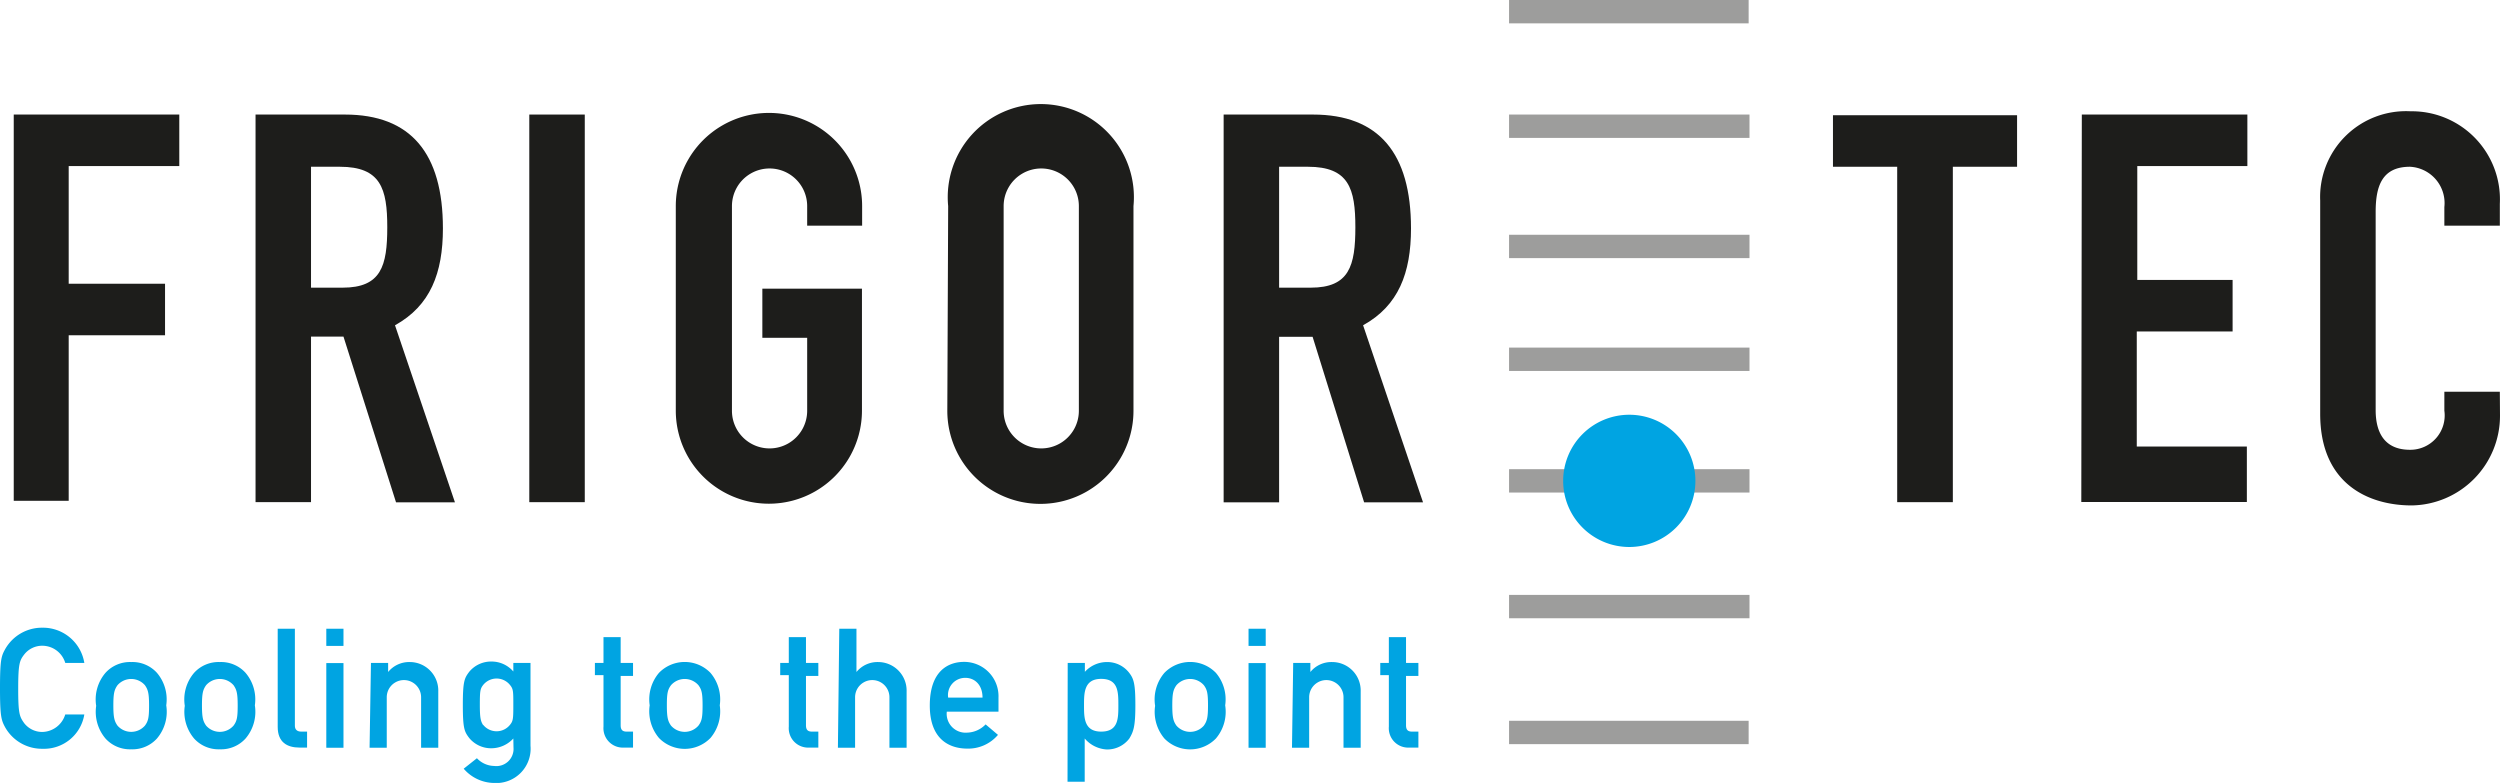
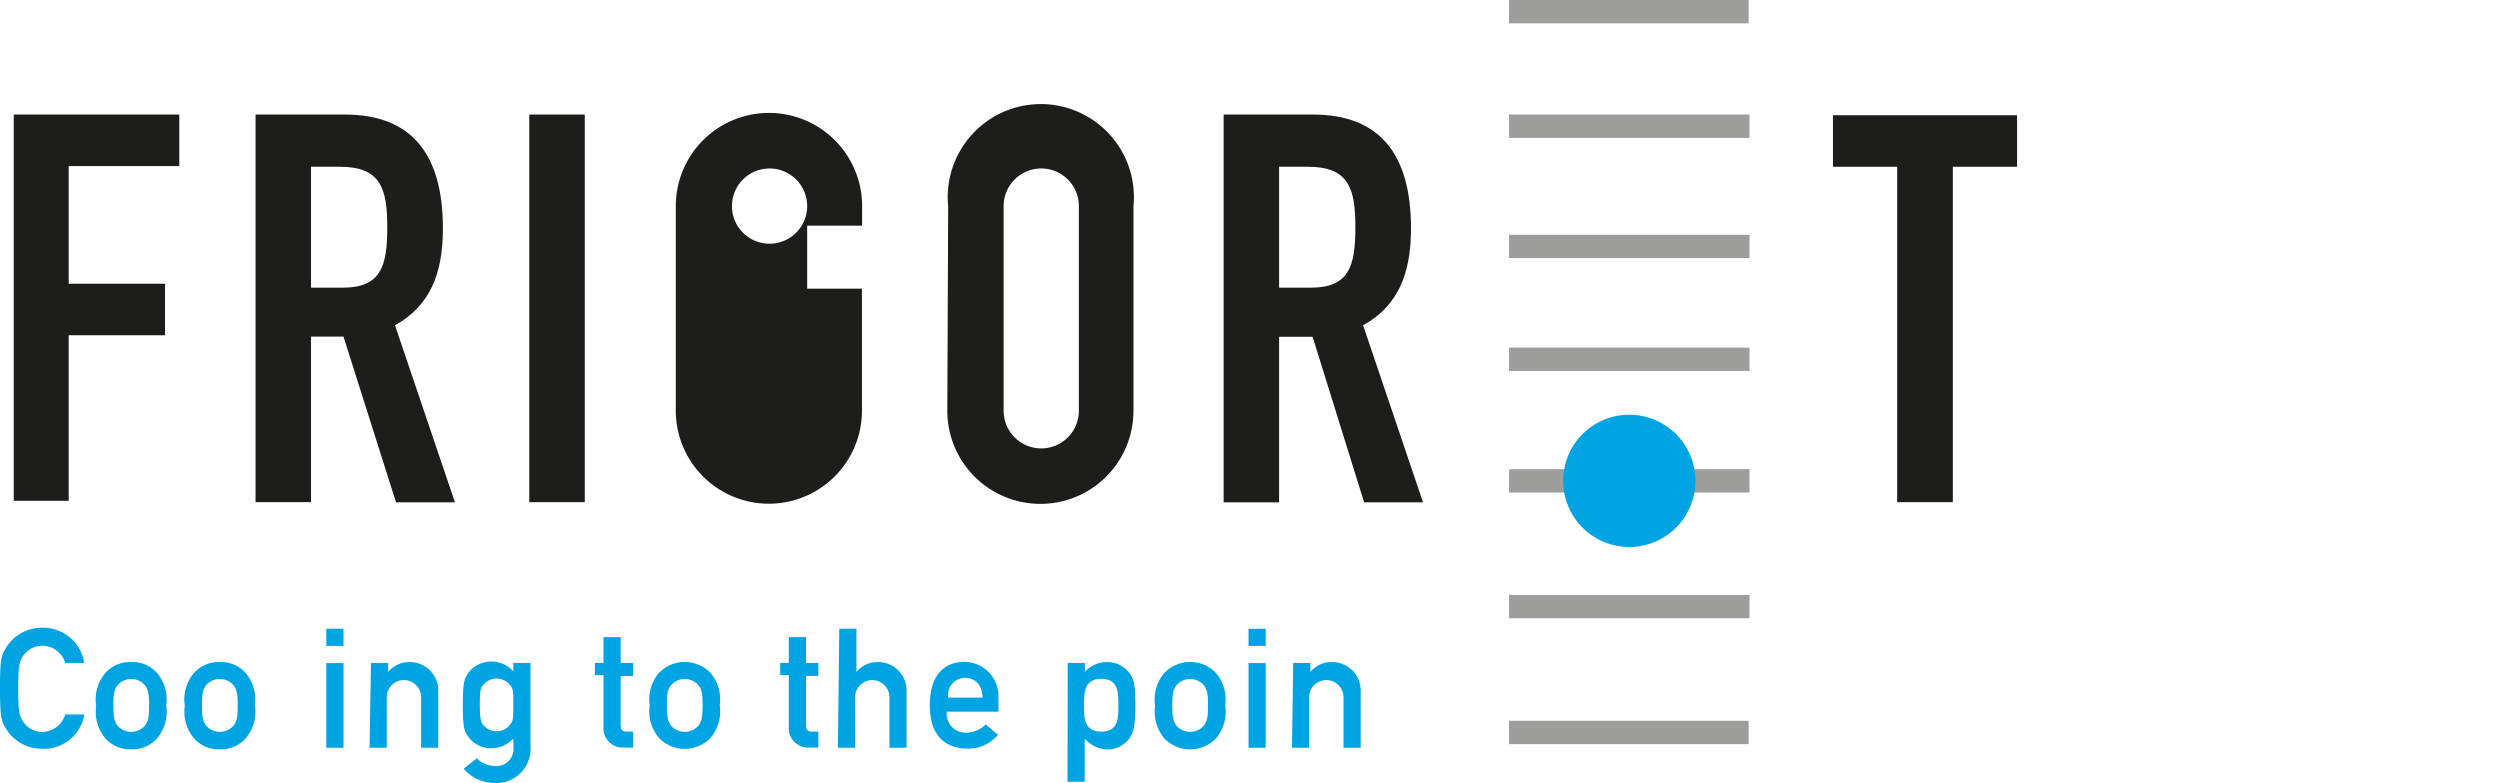
<svg xmlns="http://www.w3.org/2000/svg" viewBox="0 0 145.57 45.59">
  <defs>
    <style>.cls-1{fill:#1d1d1b;}.cls-2{fill:none;stroke:#9d9d9c;stroke-miterlimit:10;stroke-width:1.36px;}.cls-3,.cls-4{fill:#00a4e2;}.cls-3{fill-rule:evenodd;}</style>
  </defs>
  <title>Element 1</title>
  <g id="Ebene_2" data-name="Ebene 2">
    <g id="Ebene_1-2" data-name="Ebene 1">
      <path class="cls-1" d="M.8,6.67h9.64v3H4v6.85H9.61v3H4v9.64H.8Z" />
      <path class="cls-1" d="M14.88,6.67h5.2c3.84,0,5.71,2.25,5.71,6.63,0,2.6-.73,4.5-2.79,5.64l3.49,10.31H23.06L20,19.6H18.11v9.64H14.88Zm3.23,10.08h1.84c2.25,0,2.6-1.27,2.6-3.52s-.38-3.52-2.76-3.52H18.11Z" />
      <path class="cls-1" d="M30.82,6.67h3.23V29.24H30.82Z" />
-       <path class="cls-1" d="M39.35,12A5.42,5.42,0,1,1,50.2,12v1.14H47V12a2.19,2.19,0,1,0-4.38,0V23.92a2.19,2.19,0,1,0,4.38,0V19.67H44.39V16.81h5.8v7.1a5.42,5.42,0,1,1-10.84,0Z" />
+       <path class="cls-1" d="M39.35,12A5.42,5.42,0,1,1,50.2,12v1.14H47V12a2.19,2.19,0,1,0-4.38,0a2.19,2.19,0,1,0,4.38,0V19.67H44.39V16.81h5.8v7.1a5.42,5.42,0,1,1-10.84,0Z" />
      <path class="cls-1" d="M55.21,12A5.42,5.42,0,1,1,66,12V23.92a5.42,5.42,0,1,1-10.84,0Zm3.23,11.92a2.19,2.19,0,1,0,4.38,0V12a2.19,2.19,0,1,0-4.38,0Z" />
      <path class="cls-1" d="M71.25,6.67h5.2c3.84,0,5.71,2.25,5.71,6.63,0,2.6-.73,4.5-2.79,5.64l3.49,10.31H79.43l-3-9.64H74.48v9.64H71.25Zm3.23,10.08h1.84c2.25,0,2.6-1.27,2.6-3.52s-.38-3.52-2.76-3.52H74.48Z" />
      <path class="cls-1" d="M110.47,9.71h-3.74v-3h10.72v3h-3.74V29.24h-3.24Z" />
-       <path class="cls-1" d="M121.22,6.67h9.64v3h-6.41v6.63H130v3h-5.58V26h6.41v3.23h-9.64Z" />
-       <path class="cls-1" d="M145.57,24.2a5.22,5.22,0,0,1-5.14,5.23c-2.47,0-5.33-1.21-5.33-5.33V11.68a5,5,0,0,1,5.26-5.2,5.13,5.13,0,0,1,5.2,5.39v1.27h-3.23V12.06a2.12,2.12,0,0,0-2-2.35c-1.62,0-2,1.11-2,2.63V23.88c0,1.3.51,2.31,2,2.31a2,2,0,0,0,2-2.28V22.81h3.23Z" />
      <line class="cls-2" x1="87.87" y1="0.68" x2="101.82" y2="0.68" />
      <path class="cls-2" d="M87.87,7.35h14m-14,7h14m-14,6.57h14M87.87,28h14m-14,7.32h14" />
      <line class="cls-2" x1="87.87" y1="42.65" x2="101.82" y2="42.65" />
      <path class="cls-3" d="M98.72,28a3.85,3.85,0,1,1-3.85-3.85A3.85,3.85,0,0,1,98.72,28Z" />
      <path class="cls-4" d="M4.91,41.6a2.38,2.38,0,0,1-2.43,2A2.46,2.46,0,0,1,.3,42.35c-.22-.41-.3-.61-.3-2.28S.08,38.2.3,37.8a2.46,2.46,0,0,1,2.17-1.25A2.44,2.44,0,0,1,4.91,38.6H3.8a1.4,1.4,0,0,0-1.32-1,1.33,1.33,0,0,0-1.07.51c-.27.35-.35.54-.35,2s.08,1.62.35,2a1.33,1.33,0,0,0,1.07.51A1.43,1.43,0,0,0,3.8,41.6Z" />
      <path class="cls-4" d="M6.14,39.18a1.92,1.92,0,0,1,1.5-.63,1.92,1.92,0,0,1,1.5.63,2.39,2.39,0,0,1,.54,1.89A2.4,2.4,0,0,1,9.14,43a1.92,1.92,0,0,1-1.5.63A1.92,1.92,0,0,1,6.14,43a2.41,2.41,0,0,1-.54-1.9A2.39,2.39,0,0,1,6.14,39.18Zm2.3.72a1.06,1.06,0,0,0-1.6,0c-.18.26-.24.46-.24,1.17s.06.92.24,1.18a1.06,1.06,0,0,0,1.6,0c.19-.26.24-.46.24-1.17S8.62,40.16,8.44,39.9Z" />
      <path class="cls-4" d="M11.3,39.18a1.92,1.92,0,0,1,1.5-.63,1.92,1.92,0,0,1,1.5.63,2.39,2.39,0,0,1,.54,1.89A2.4,2.4,0,0,1,14.3,43a1.92,1.92,0,0,1-1.5.63A1.92,1.92,0,0,1,11.3,43a2.41,2.41,0,0,1-.54-1.9A2.39,2.39,0,0,1,11.3,39.18Zm2.3.72a1.06,1.06,0,0,0-1.6,0c-.18.26-.24.46-.24,1.17s.06.92.24,1.18a1.06,1.06,0,0,0,1.6,0c.19-.26.24-.46.24-1.17S13.78,40.16,13.6,39.9Z" />
-       <path class="cls-4" d="M16.17,36.61h1v5.65c0,.22.13.34.37.34h.34v.93h-.44c-.72,0-1.27-.31-1.27-1.2Z" />
      <path class="cls-4" d="M19,36.61h1v1H19Zm0,2h1v4.93H19Z" />
      <path class="cls-4" d="M21.6,38.6h1v.53h0a1.58,1.58,0,0,1,1.28-.58,1.66,1.66,0,0,1,1.64,1.71v3.28h-1V40.6a1,1,0,1,0-2,0v2.94h-1Z" />
      <path class="cls-4" d="M29.89,43a1.74,1.74,0,0,1-1.27.57,1.65,1.65,0,0,1-1.3-.6c-.28-.37-.37-.55-.37-1.92s.09-1.56.37-1.93a1.65,1.65,0,0,1,1.3-.6,1.67,1.67,0,0,1,1.27.58V38.6h1v4.82a2,2,0,0,1-2.14,2.17A2.37,2.37,0,0,1,27,44.76l.77-.61a1.41,1.41,0,0,0,1,.45,1,1,0,0,0,1.13-1.07Zm-1.76-.8a1,1,0,0,0,1.57,0c.18-.22.19-.36.19-1.15s0-.93-.19-1.16a1,1,0,0,0-1.57,0c-.17.22-.19.36-.19,1.16S28,42,28.13,42.22Z" />
      <path class="cls-4" d="M35.14,37.1h1v1.5h.72v.76h-.72v2.87c0,.27.11.37.35.37h.37v.93h-.52a1.13,1.13,0,0,1-1.2-1.22v-3h-.5V38.6h.5Z" />
      <path class="cls-4" d="M38.37,39.18a2.09,2.09,0,0,1,3,0,2.39,2.39,0,0,1,.54,1.89,2.4,2.4,0,0,1-.54,1.9,2.09,2.09,0,0,1-3,0,2.41,2.41,0,0,1-.54-1.9A2.39,2.39,0,0,1,38.37,39.18Zm2.3.72a1.06,1.06,0,0,0-1.6,0c-.19.26-.24.46-.24,1.17s.06.92.24,1.18a1.06,1.06,0,0,0,1.6,0c.19-.26.24-.46.24-1.17S40.86,40.16,40.67,39.9Z" />
      <path class="cls-4" d="M45.93,37.1h1v1.5h.72v.76h-.72v2.87c0,.27.11.37.35.37h.37v.93h-.52a1.13,1.13,0,0,1-1.2-1.22v-3h-.5V38.6h.5Z" />
      <path class="cls-4" d="M48.87,36.61h1v2.52h0a1.58,1.58,0,0,1,1.28-.58,1.66,1.66,0,0,1,1.64,1.71v3.28h-1V40.6a1,1,0,1,0-2,0v2.94h-1Z" />
      <path class="cls-4" d="M55.13,41.44a1.1,1.1,0,0,0,1.18,1.22,1.55,1.55,0,0,0,1.08-.48l.72.61a2.27,2.27,0,0,1-1.78.8c-1,0-2.19-.49-2.19-2.51s1.08-2.54,2-2.54a2,2,0,0,1,2,2.08v.82Zm2.08-.82c0-.75-.46-1.15-1-1.15a1,1,0,0,0-1,1.15Z" />
      <path class="cls-4" d="M62.17,38.6h1v.52a1.74,1.74,0,0,1,1.27-.57,1.61,1.61,0,0,1,1.32.64c.27.35.35.67.35,1.89S66,42.6,65.76,43a1.61,1.61,0,0,1-1.32.64A1.82,1.82,0,0,1,63.16,43v2.52h-1Zm2.95,2.47c0-.77,0-1.54-1-1.54s-1,.82-1,1.54,0,1.53,1,1.53S65.12,41.83,65.12,41.07Z" />
      <path class="cls-4" d="M67.8,39.18a2.09,2.09,0,0,1,3,0,2.39,2.39,0,0,1,.54,1.89A2.4,2.4,0,0,1,70.8,43a2.09,2.09,0,0,1-3,0,2.41,2.41,0,0,1-.54-1.9A2.39,2.39,0,0,1,67.8,39.18Zm2.3.72a1.06,1.06,0,0,0-1.6,0c-.18.26-.24.46-.24,1.17s.06.92.24,1.18a1.06,1.06,0,0,0,1.6,0c.18-.26.24-.46.24-1.17S70.29,40.16,70.1,39.9Z" />
      <path class="cls-4" d="M72.7,36.61h1v1h-1Zm0,2h1v4.93h-1Z" />
      <path class="cls-4" d="M75.3,38.6h1v.53h0a1.58,1.58,0,0,1,1.28-.58,1.66,1.66,0,0,1,1.65,1.71v3.28h-1V40.6a1,1,0,1,0-2,0v2.94h-1Z" />
-       <path class="cls-4" d="M80.87,37.1h1v1.5h.72v.76h-.72v2.87c0,.27.11.37.35.37h.37v.93h-.52a1.13,1.13,0,0,1-1.2-1.22v-3h-.5V38.6h.5Z" />
    </g>
  </g>
</svg>